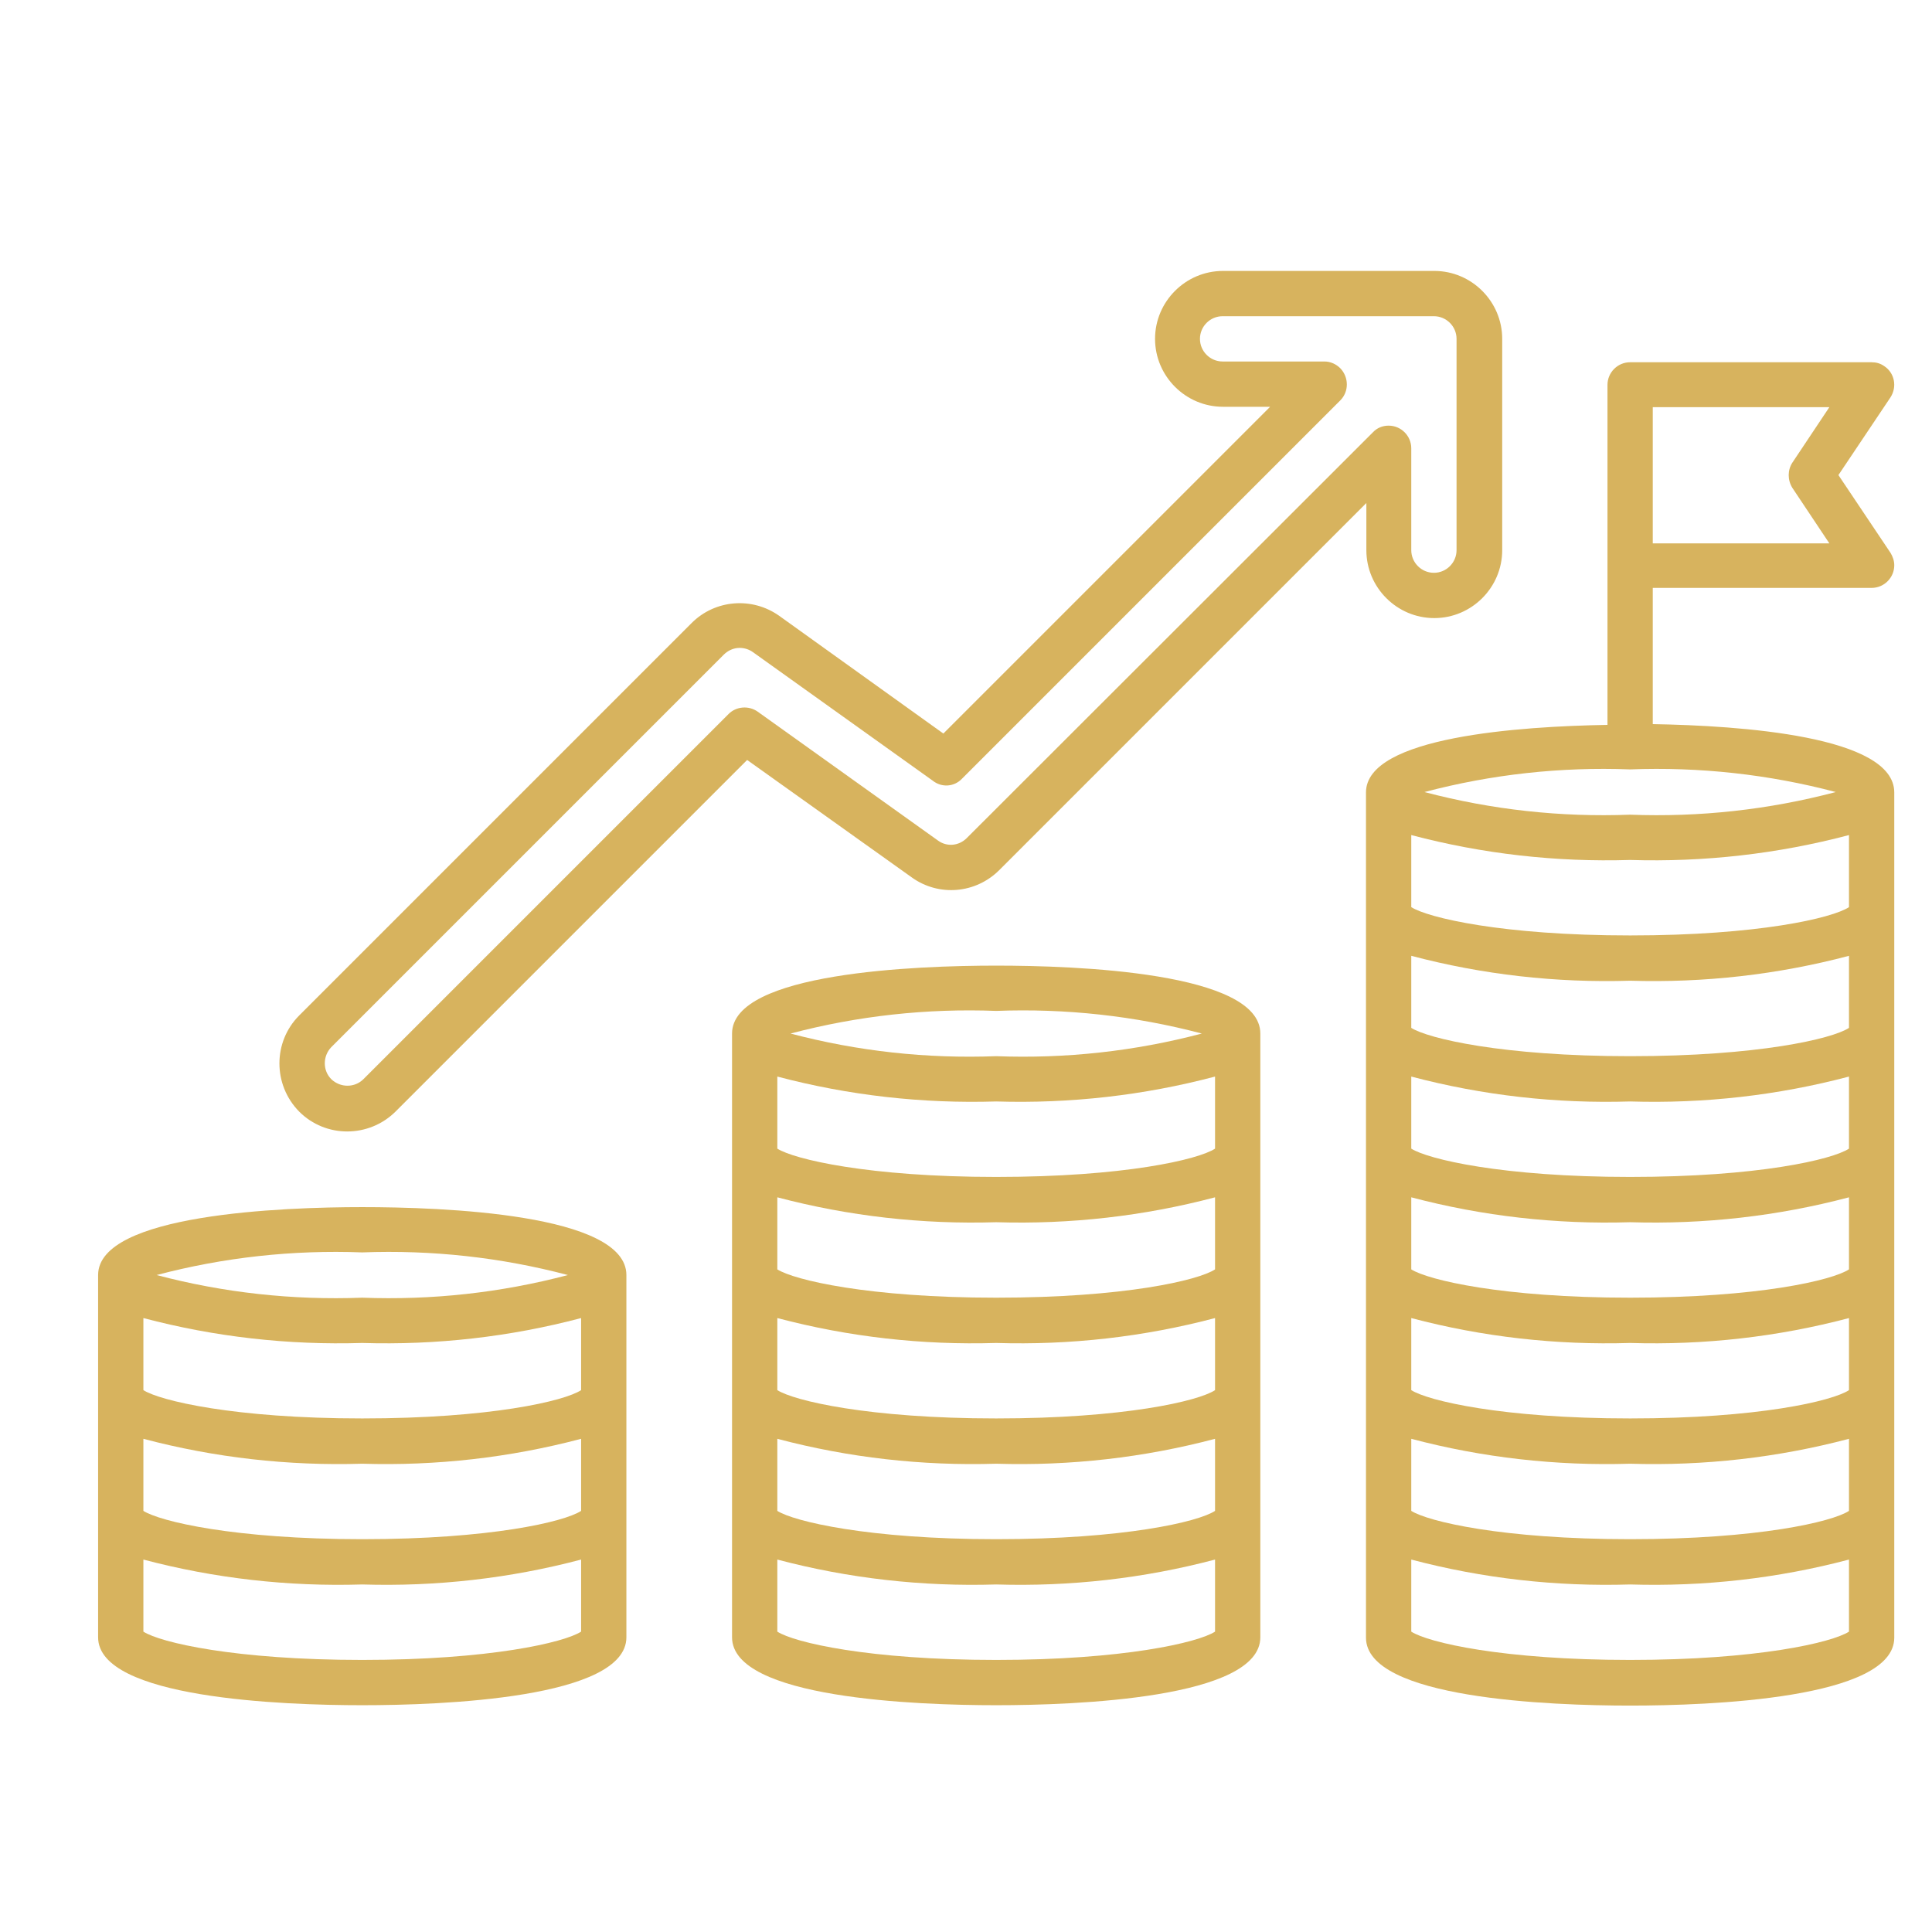
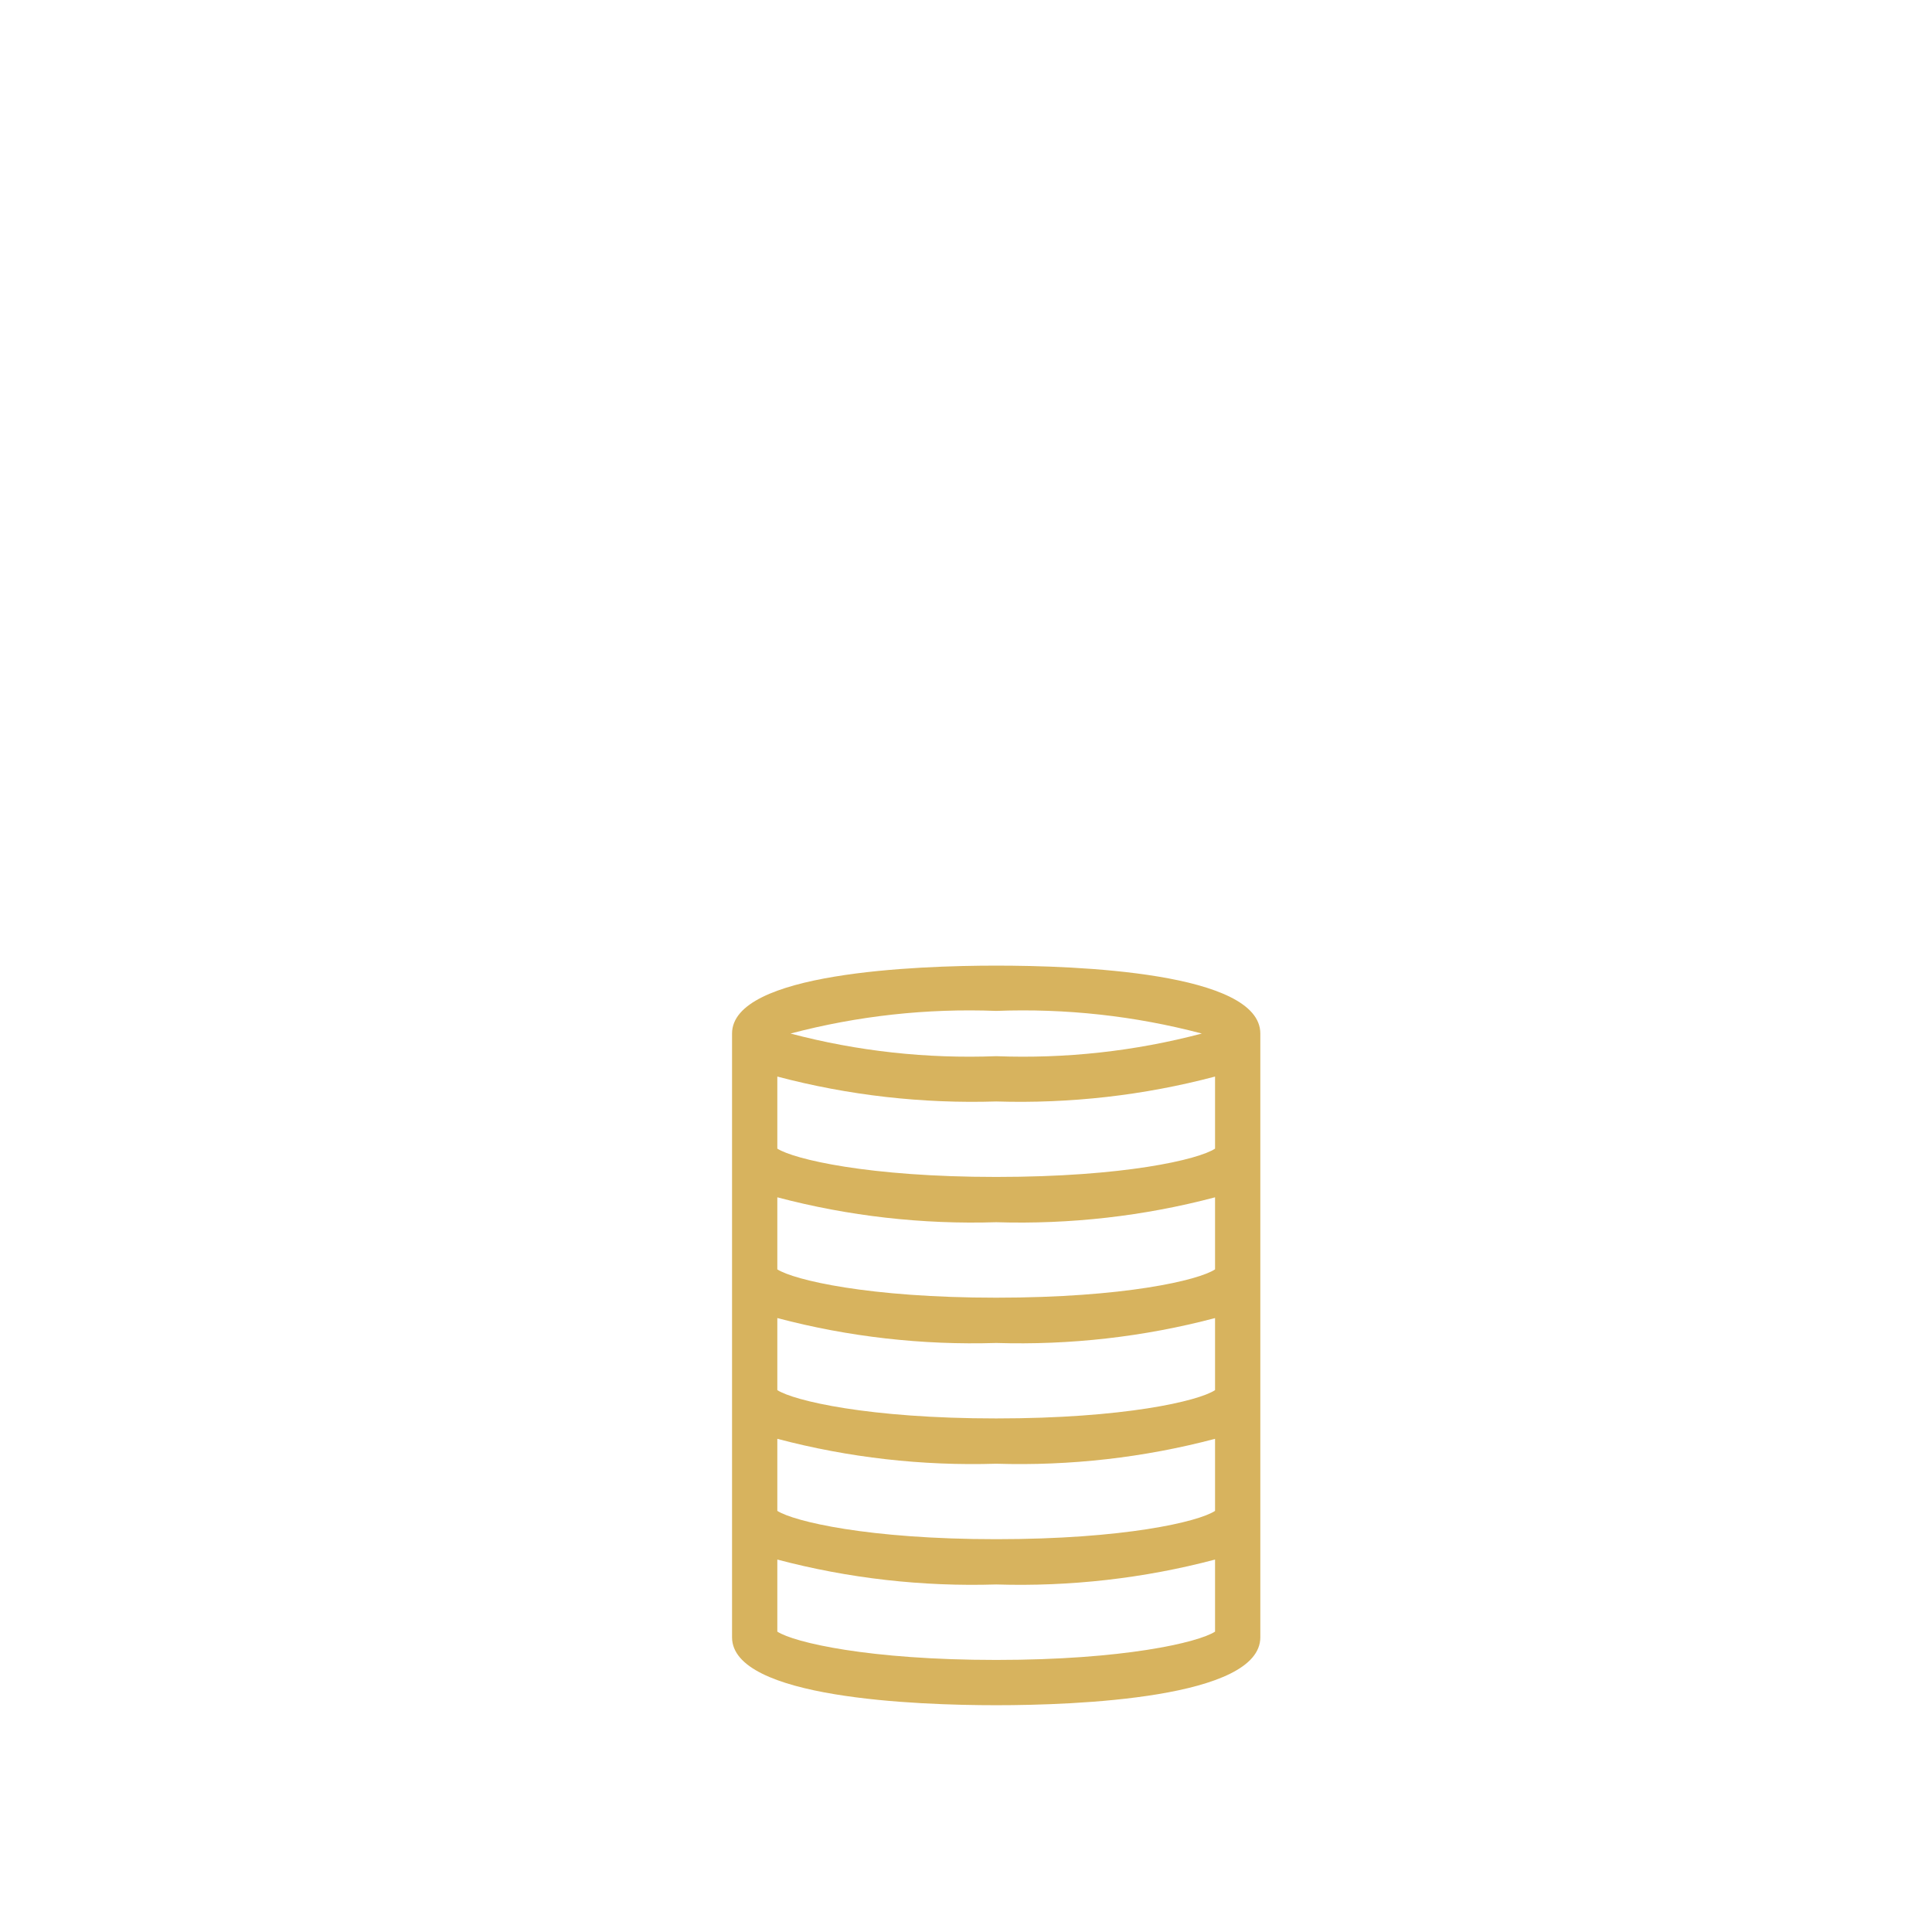
<svg xmlns="http://www.w3.org/2000/svg" version="1.1" id="Line_Expand" x="0px" y="0px" viewBox="0 0 512 512" style="enable-background:new 0 0 512 512;" xml:space="preserve">
  <style type="text/css">
	.st0{fill:#D7B35E;}
</style>
-   <path class="st0" d="M438,191.9v-36.1h58c3.3,0,6-2.7,6-6c0-1.2-0.4-2.3-1-3.3l-13.8-20.6l13.8-20.6c1.8-2.8,1.1-6.5-1.7-8.3  c-1-0.7-2.1-1-3.3-1h-64c-3.3,0-6,2.7-6,6v90.1c-23.1,0.4-64,3.1-64,17.9v224c0,16.2,49,18,70,18s70-1.8,70-18v-224  C502,195,461.1,192.3,438,191.9z M438,107.9h46.8l-9.8,14.7c-1.3,2-1.3,4.6,0,6.7l9.8,14.7H438V107.9z M432,203.9  c18.4-0.7,36.7,1.3,54.5,6c-17.8,4.7-36.1,6.7-54.5,6c-18.4,0.7-36.7-1.3-54.5-6C395.3,205.2,413.6,203.2,432,203.9z M490,432.4  c-4.5,2.9-24.3,7.5-58,7.5s-53.5-4.6-58-7.5v-19.1c18.9,5,38.4,7.2,58,6.6c19.6,0.6,39.1-1.6,58-6.6V432.4z M490,400.4  c-4.4,2.9-24.1,7.5-58,7.5s-53.6-4.7-58-7.5v-19.1c18.9,5,38.4,7.2,58,6.6c19.6,0.6,39.1-1.6,58-6.6V400.4z M490,368.4  c-4.4,2.9-24.1,7.5-58,7.5s-53.6-4.7-58-7.5v-19.1c18.9,5,38.4,7.2,58,6.6c19.6,0.6,39.1-1.6,58-6.6V368.4z M490,336.4  c-4.4,2.9-24.1,7.5-58,7.5s-53.6-4.7-58-7.5v-19.1c18.9,5,38.4,7.2,58,6.6c19.6,0.6,39.1-1.6,58-6.6V336.4z M490,304.4  c-4.4,2.9-24.1,7.5-58,7.5s-53.6-4.7-58-7.5v-19.1c18.9,5,38.4,7.2,58,6.6c19.6,0.6,39.1-1.6,58-6.6V304.4z M490,272.4  c-4.4,2.9-24.1,7.5-58,7.5s-53.6-4.7-58-7.5v-19.1c18.9,5,38.4,7.2,58,6.6c19.6,0.6,39.1-1.6,58-6.6V272.4z M490,240.4  c-4.4,2.9-24.1,7.5-58,7.5s-53.6-4.7-58-7.5v-19.1c18.9,5,38.4,7.2,58,6.6c19.6,0.6,39.1-1.6,58-6.6V240.4z" />
-   <path class="st0" d="M206.5,163.2c-7.2-5.1-17-4.3-23.2,1.9l-104,104c-7,7-7,18.4,0,25.5c7,7,18.4,7,25.5,0l93.2-93.2l43.6,31.1  c7.2,5.2,17,4.3,23.2-1.9l97.3-97.3v12.5c0,9.9,8.1,18,18,18s18-8.1,18-18v-56c0-9.9-8.1-18-18-18h-56c-9.9,0-18,8.1-18,18  s8.1,18,18,18h12.5L250,194.4L206.5,163.2z M254.9,206.4l100.3-100.3c2.3-2.3,2.3-6.1,0-8.5c-1.1-1.1-2.6-1.8-4.2-1.8h-27  c-3.3,0-6-2.7-6-6s2.7-6,6-6h56c3.3,0,6,2.7,6,6v56c0,3.3-2.7,6-6,6s-6-2.7-6-6v-27c0-3.3-2.7-6-6-6c-1.6,0-3.1,0.6-4.2,1.8  L256.2,222.1c-2.1,2.1-5.3,2.4-7.7,0.6l-47.7-34.1c-2.4-1.7-5.7-1.4-7.7,0.6l-96.8,96.8c-2.3,2.3-6.1,2.3-8.5,0  c-2.3-2.3-2.3-6.1,0-8.5l104-104c1.1-1.1,2.6-1.8,4.2-1.8c1.3,0,2.5,0.4,3.5,1.1l47.7,34.1C249.6,208.8,252.9,208.5,254.9,206.4  L254.9,206.4z" />
-   <path class="st0" d="M96,319.9c-21,0-70,1.8-70,18v96c0,16.2,49,18,70,18s70-1.8,70-18v-96C166,321.6,117,319.9,96,319.9z M96,331.9  c18.4-0.7,36.7,1.3,54.5,6c-17.8,4.7-36.1,6.7-54.5,6c-18.4,0.7-36.7-1.3-54.5-6C59.3,333.2,77.6,331.2,96,331.9z M154,432.4  c-4.5,2.9-24.3,7.5-58,7.5s-53.5-4.6-58-7.5v-19.1c18.9,5,38.4,7.2,58,6.6c19.6,0.6,39.1-1.6,58-6.6V432.4z M154,400.4  c-4.4,2.9-24.1,7.5-58,7.5s-53.6-4.7-58-7.5v-19.1c18.9,5,38.4,7.2,58,6.6c19.6,0.6,39.1-1.6,58-6.6V400.4z M154,368.4  c-4.4,2.9-24.1,7.5-58,7.5s-53.6-4.7-58-7.5v-19.1c18.9,5,38.4,7.2,58,6.6c19.6,0.6,39.1-1.6,58-6.6V368.4z" />
  <path class="st0" d="M264,255.9c-21,0-70,1.8-70,18v160c0,16.2,49,18,70,18s70-1.8,70-18v-160C334,257.6,285,255.9,264,255.9z   M264,267.9c18.4-0.7,36.7,1.3,54.5,6c-17.8,4.7-36.1,6.7-54.5,6c-18.4,0.7-36.7-1.3-54.5-6C227.3,269.2,245.6,267.2,264,267.9z   M322,432.4c-4.5,2.9-24.3,7.5-58,7.5s-53.5-4.6-58-7.5v-19.1c18.9,5,38.4,7.2,58,6.6c19.6,0.6,39.1-1.6,58-6.6V432.4z M322,400.4  c-4.4,2.9-24.1,7.5-58,7.5s-53.6-4.7-58-7.5v-19.1c18.9,5,38.4,7.2,58,6.6c19.6,0.6,39.1-1.6,58-6.6V400.4z M322,368.4  c-4.4,2.9-24.1,7.5-58,7.5s-53.6-4.7-58-7.5v-19.1c18.9,5,38.4,7.2,58,6.6c19.6,0.6,39.1-1.6,58-6.6V368.4z M322,336.4  c-4.4,2.9-24.1,7.5-58,7.5s-53.6-4.7-58-7.5v-19.1c18.9,5,38.4,7.2,58,6.6c19.6,0.6,39.1-1.6,58-6.6V336.4z M322,304.4  c-4.4,2.9-24.1,7.5-58,7.5s-53.6-4.7-58-7.5v-19.1c18.9,5,38.4,7.2,58,6.6c19.6,0.6,39.1-1.6,58-6.6V304.4z" />
</svg>